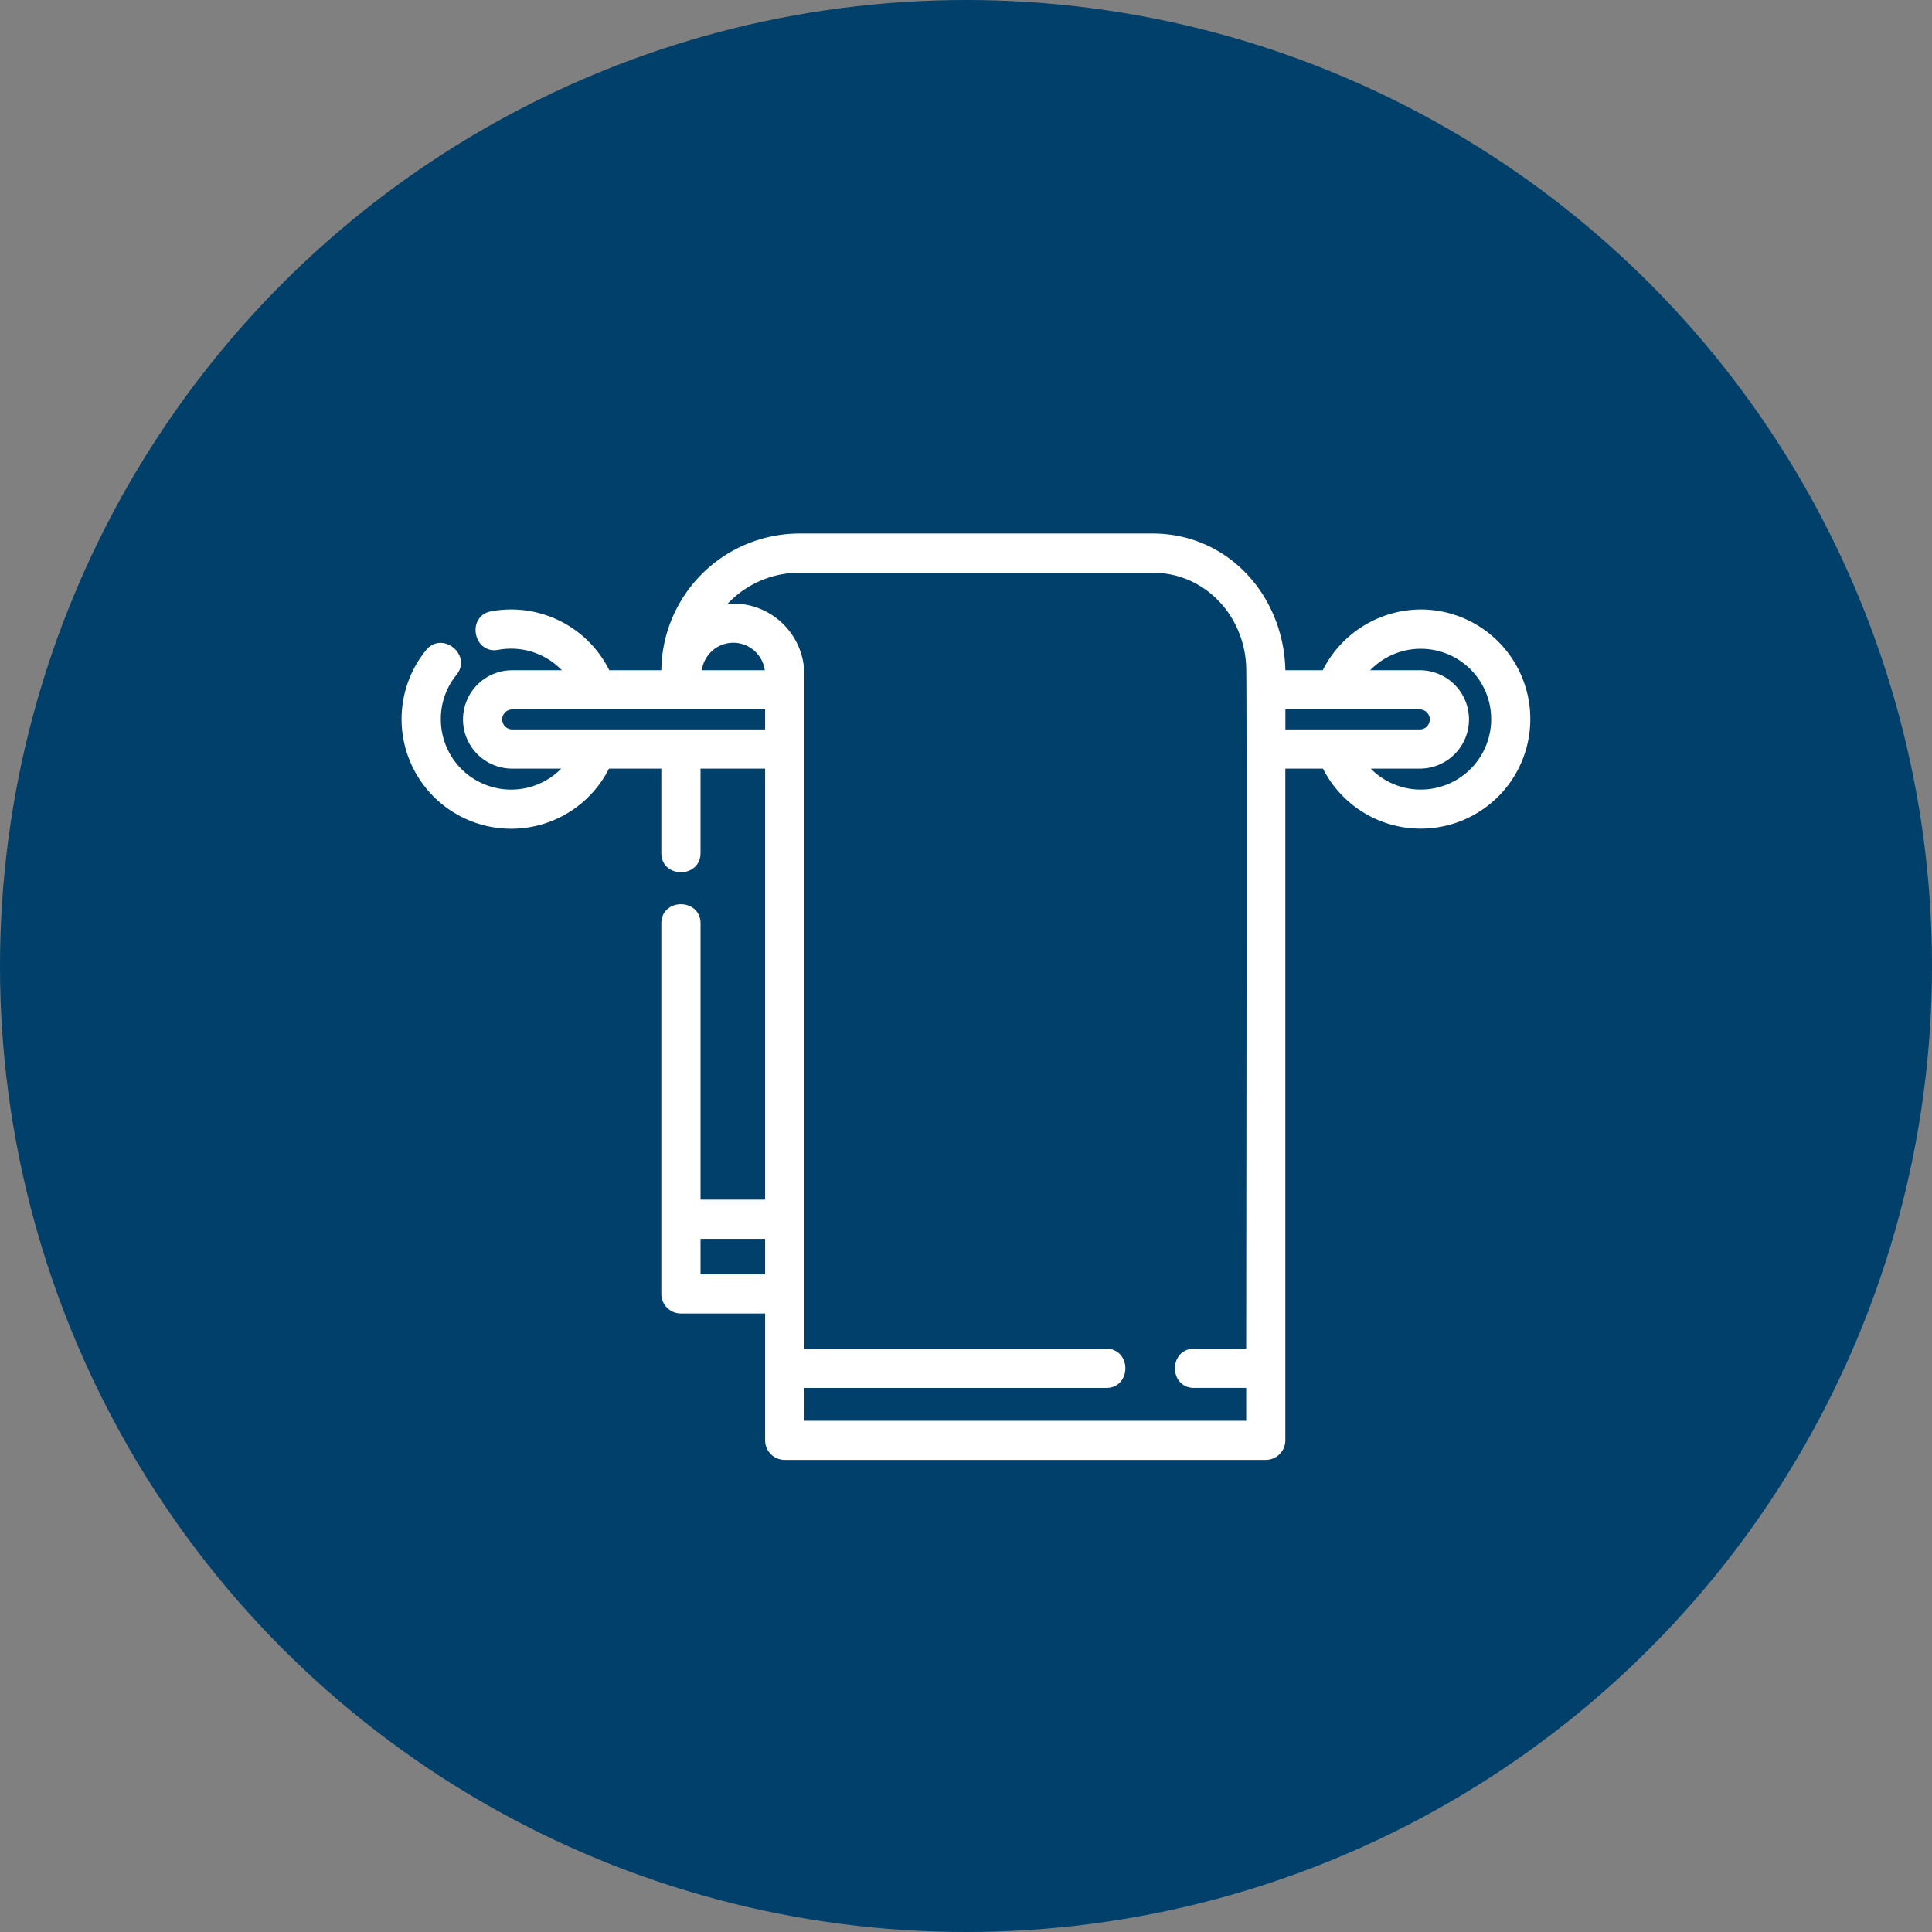
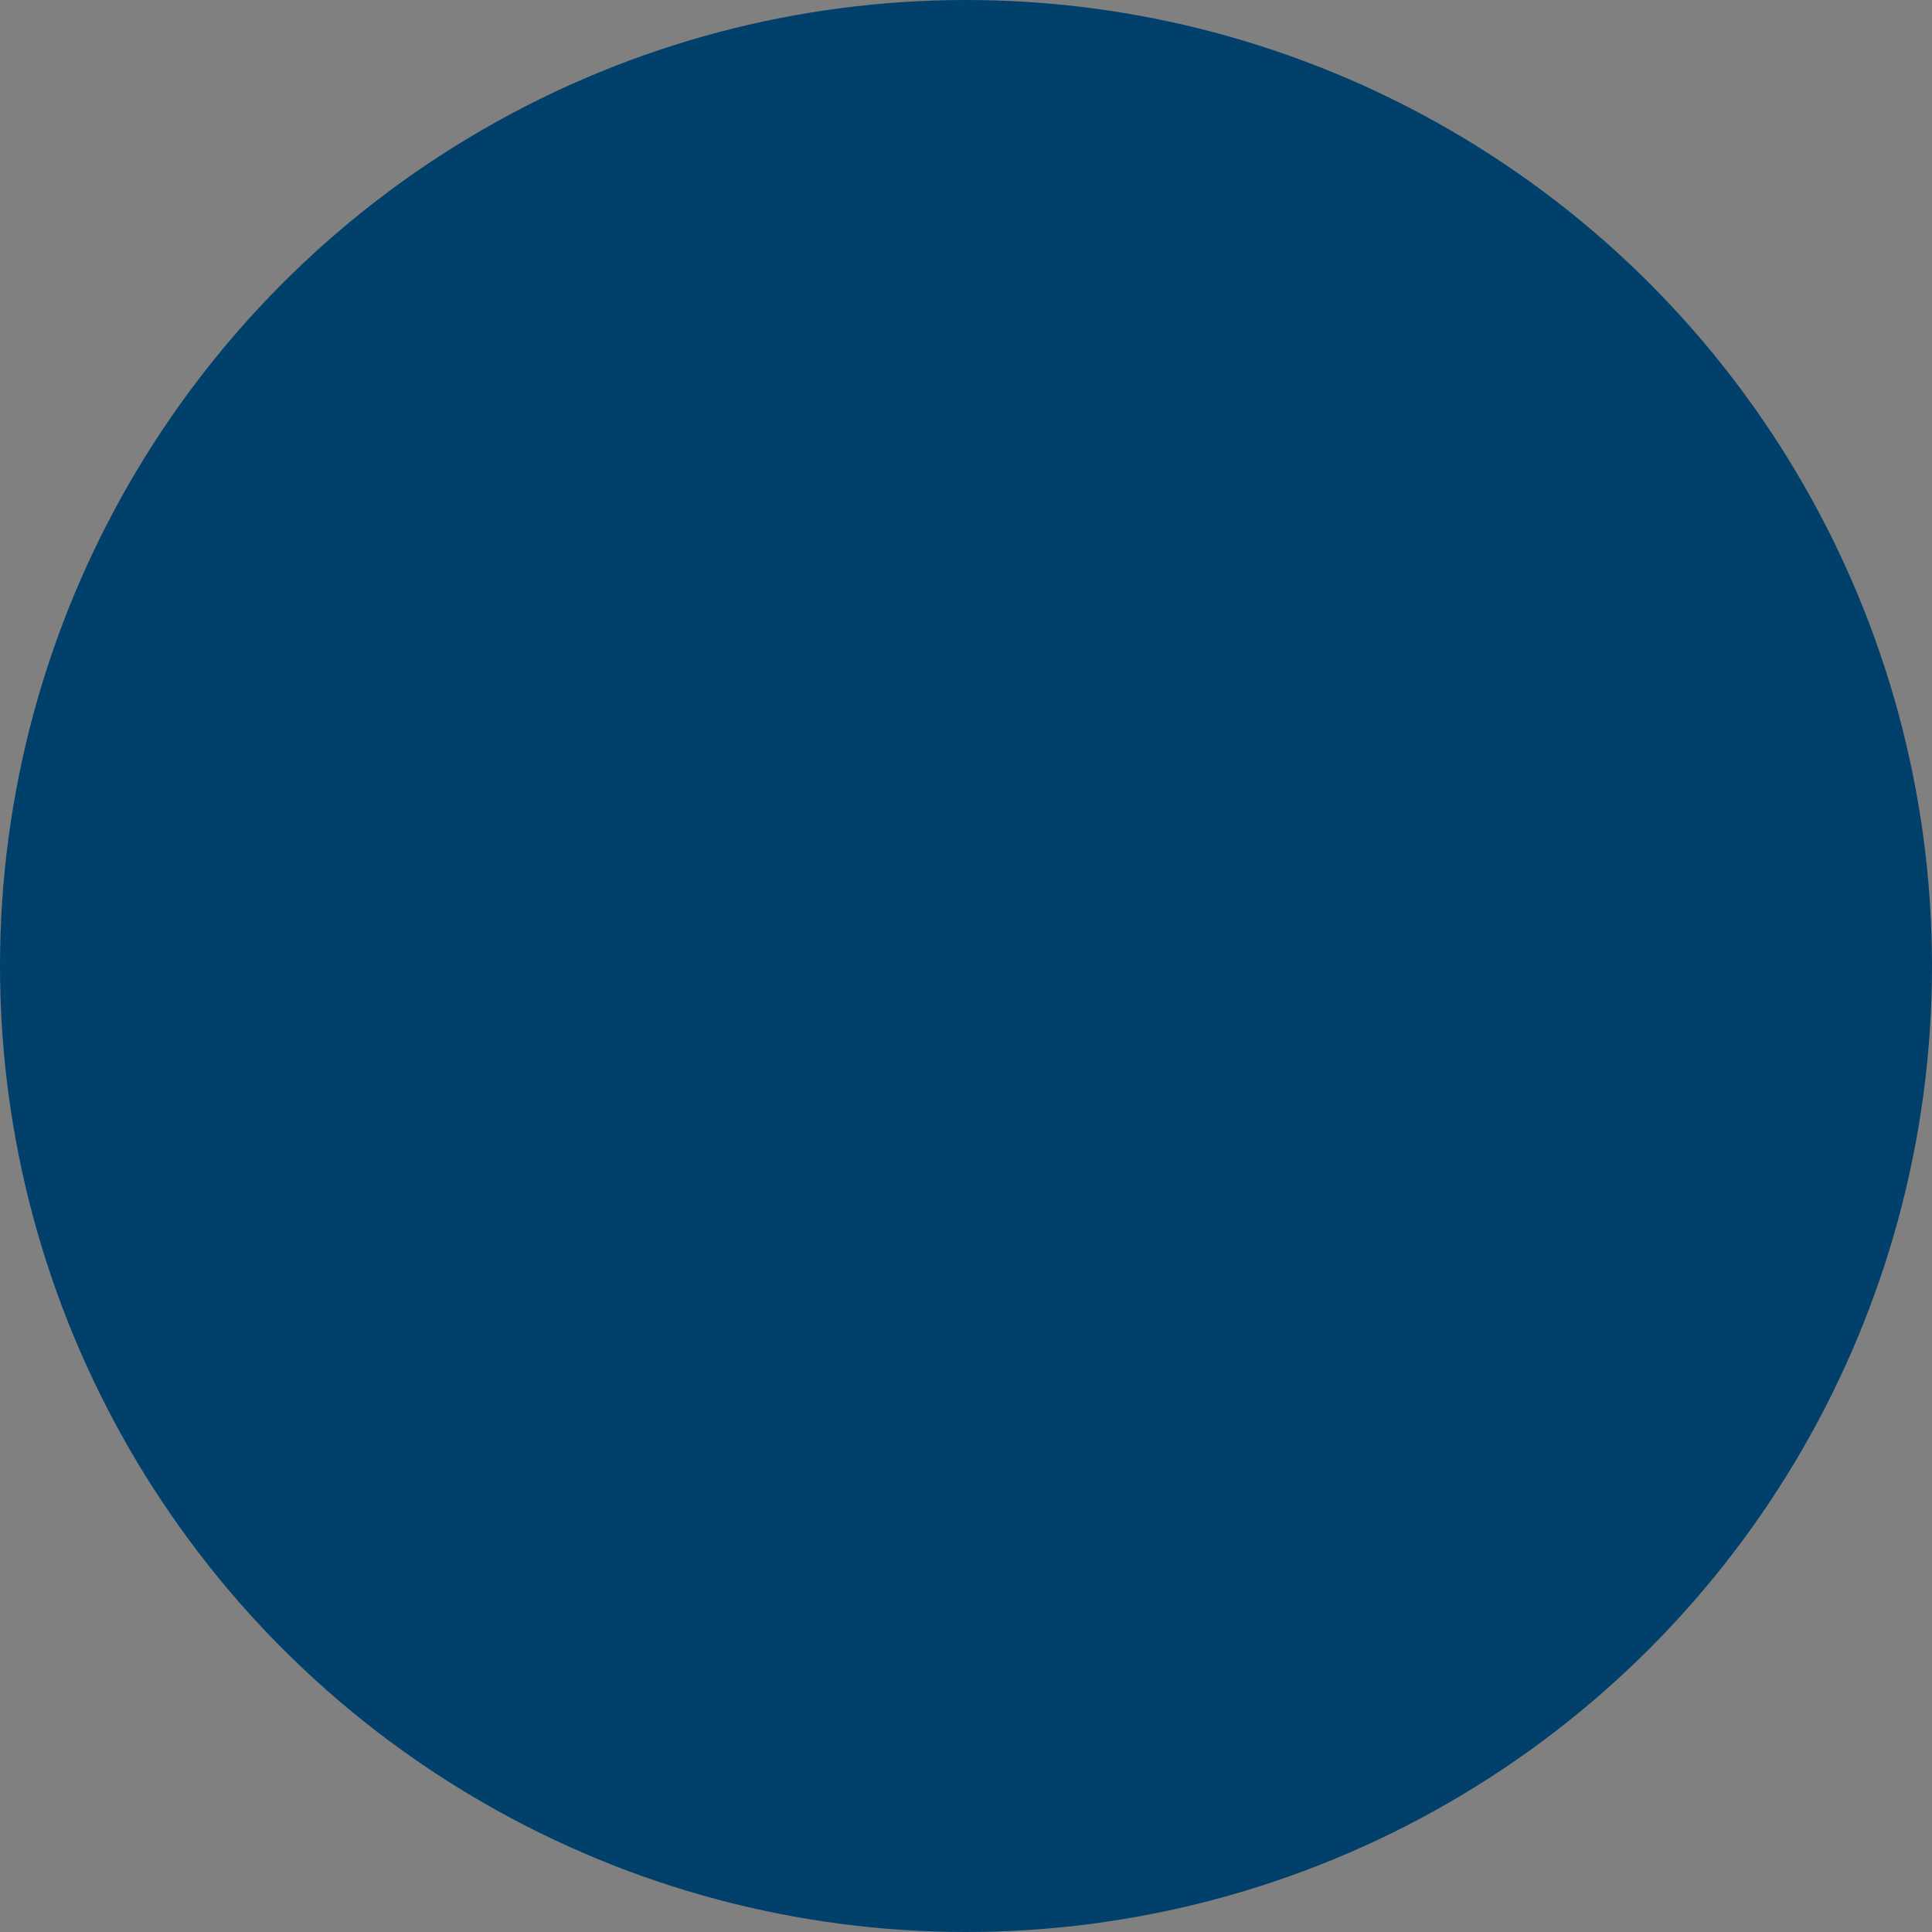
<svg xmlns="http://www.w3.org/2000/svg" width="306" height="306" viewBox="0 0 306 306">
  <rect x="0" y="0" width="306" height="306" fill="#808080" stroke="none" />
  <g id="Groupe_103" data-name="Groupe 103" transform="translate(-544 -474)">
    <circle id="Ellipse_233" data-name="Ellipse 233" cx="153" cy="153" r="153" transform="translate(544 474)" fill="#00406a" />
-     <path id="towel_2_" data-name="towel (2)" d="M160.919,58.16A16.978,16.978,0,0,0,145.7,67.786h-6.726c0-11.568-8.517-21.655-20.549-21.655H62.5A21.407,21.407,0,0,0,41.131,67.524v.262H32.076A16.87,16.87,0,0,0,13.76,58.444c-3.3.614-2.352,5.732.951,5.121a11.646,11.646,0,0,1,11.26,4.222H17.013a7.291,7.291,0,0,0,0,14.583H25.89A11.634,11.634,0,0,1,5.208,75.028a11.533,11.533,0,0,1,2.6-7.339c2.114-2.61-1.932-5.889-4.047-3.279a16.859,16.859,0,1,0,28.27,17.959h9.1V96.258c0,3.359,5.208,3.359,5.208,0V82.369H57.571v69.269H46.34v-44.27c0-3.359-5.208-3.359-5.208,0v58.7a2.6,2.6,0,0,0,2.6,2.6H57.571v20.589a2.6,2.6,0,0,0,2.6,2.6h76.191a2.6,2.6,0,0,0,2.6-2.6V82.369h6.773A16.858,16.858,0,1,0,160.919,58.16ZM52.029,62.431a5.548,5.548,0,0,1,5.532,5.355H46.5A5.549,5.549,0,0,1,52.029,62.431ZM17.013,77.161a2.083,2.083,0,0,1,0-4.167H57.571v4.167ZM46.34,163.468v-6.622H57.571v6.622Zm16.44,23.193v-6.2h48.329c3.359,0,3.359-5.208,0-5.208H62.779V67.982A10.754,10.754,0,0,0,49.874,57.44a16.132,16.132,0,0,1,12.631-6.1h55.917c8.595,0,15.029,7.019,15.341,15.36.142,3.8,0,102.417,0,108.549H125c-3.359,0-3.359,5.208,0,5.208h8.766v6.2ZM138.971,72.994h21.789a2.083,2.083,0,1,1,0,4.167H138.971Zm21.949,13.694a11.627,11.627,0,0,1-9.046-4.32h8.886a7.291,7.291,0,0,0,0-14.583H151.8a11.649,11.649,0,1,1,9.118,18.9Z" transform="translate(608.114 512.869)" fill="#fff" stroke="#fff" stroke-width="1" />
  </g>
</svg>